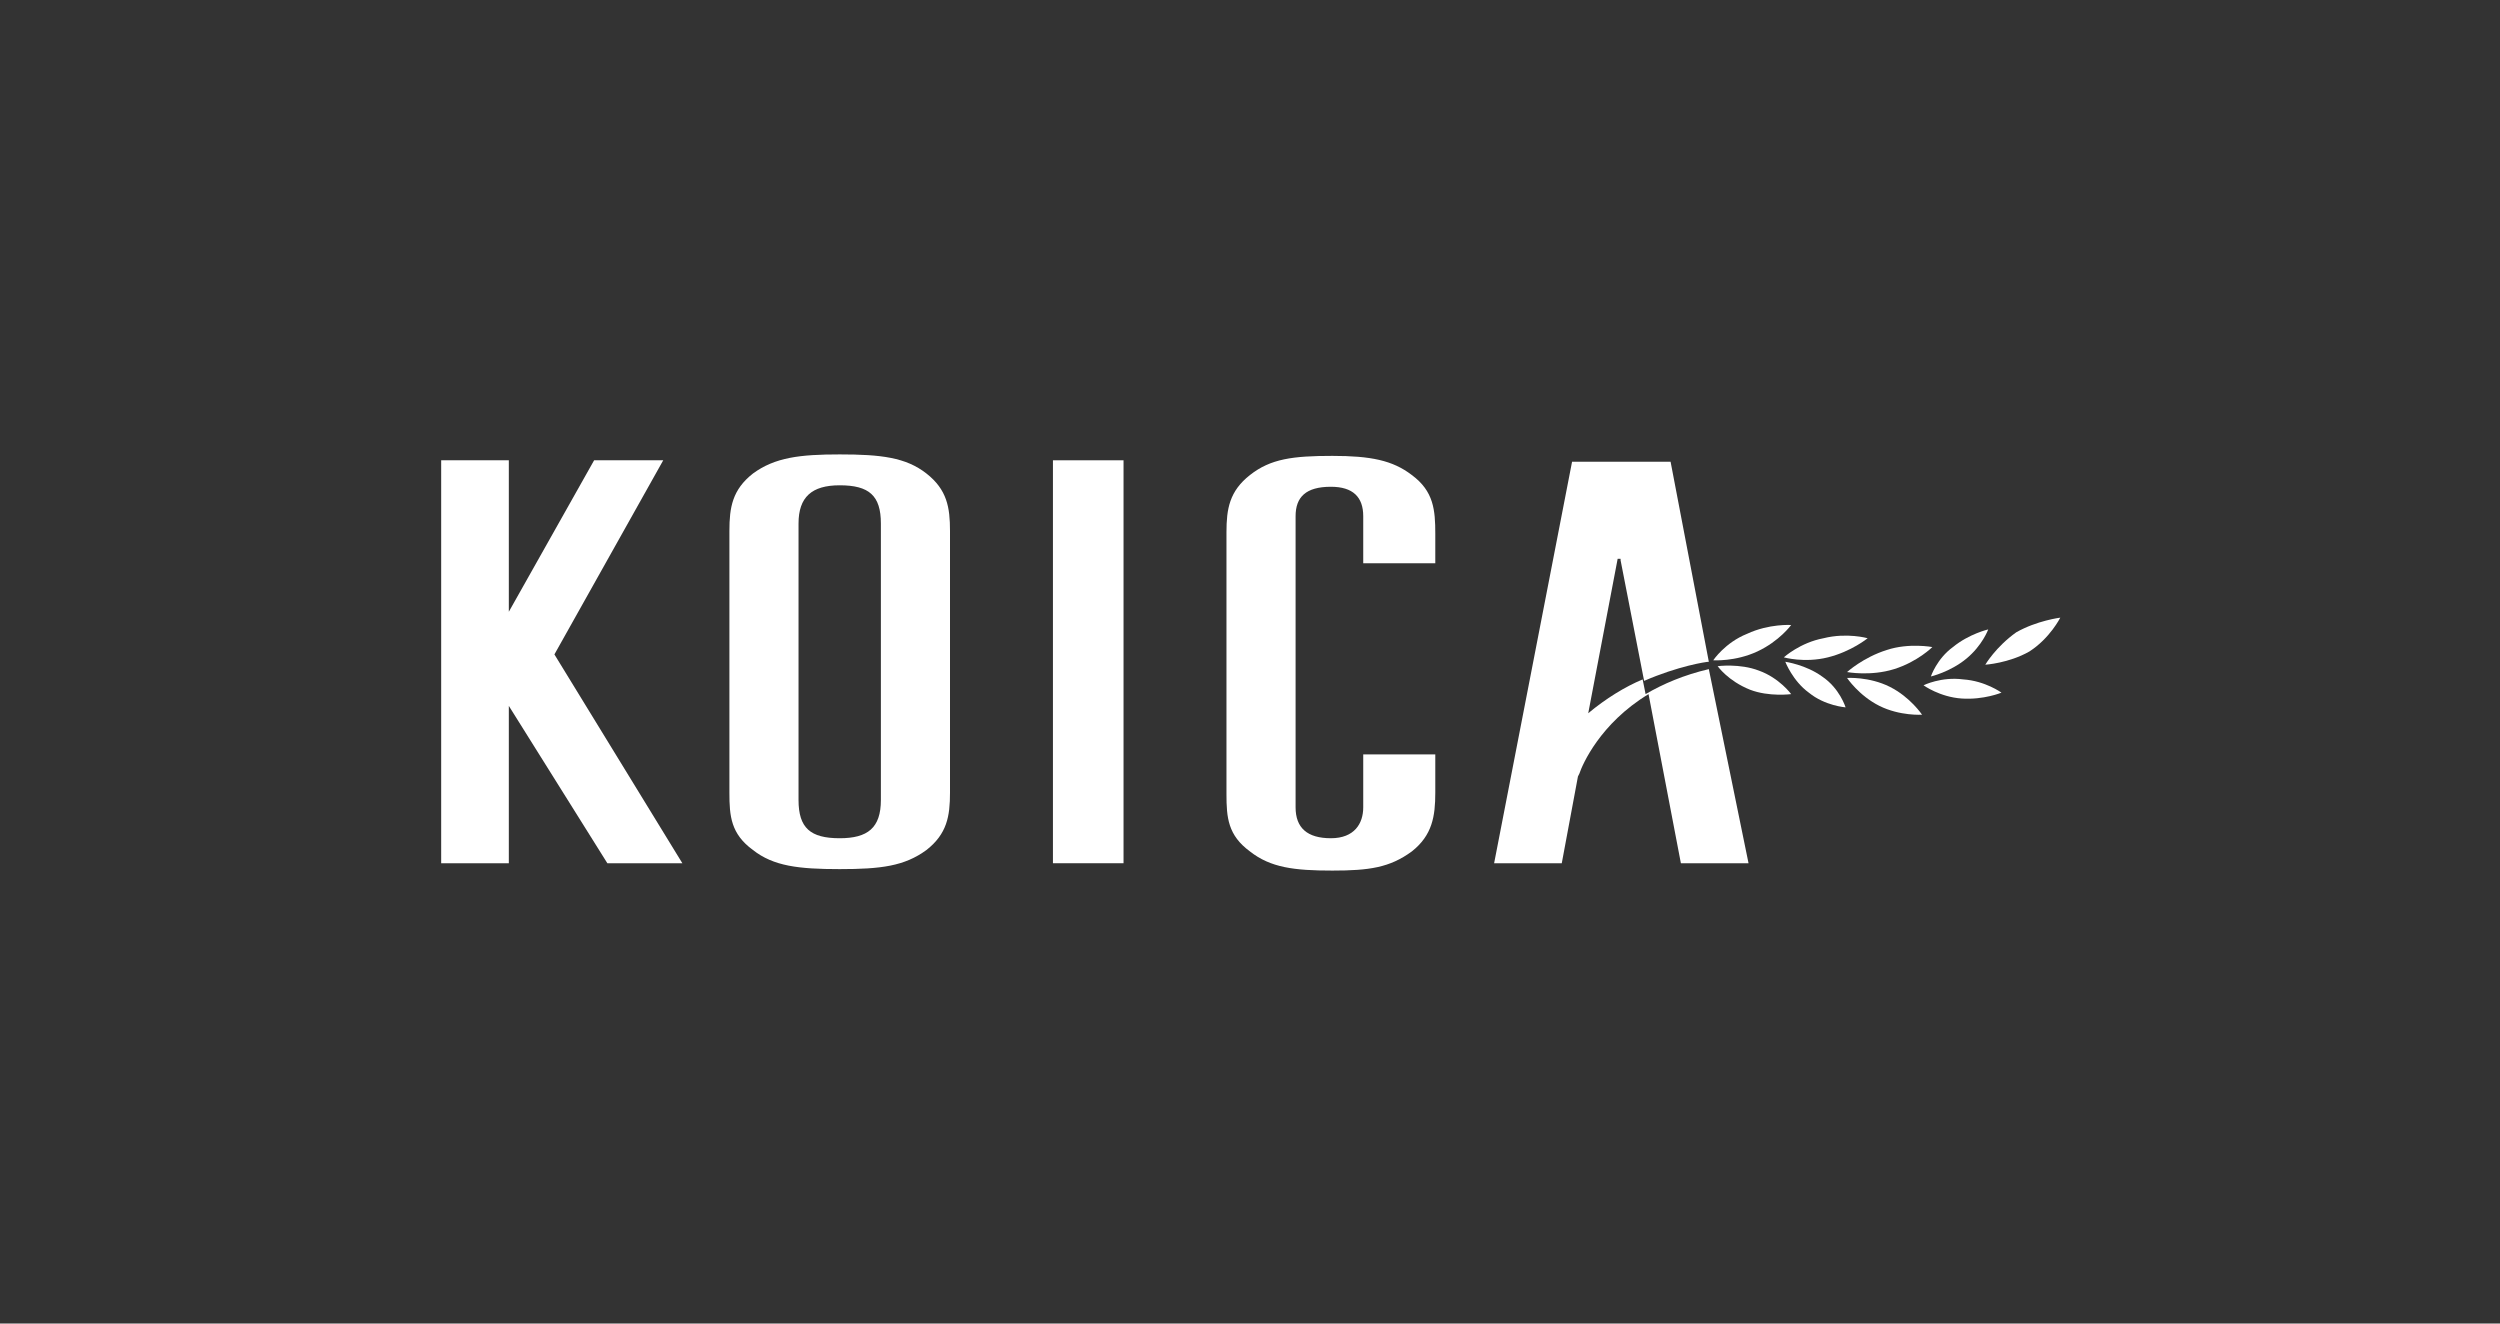
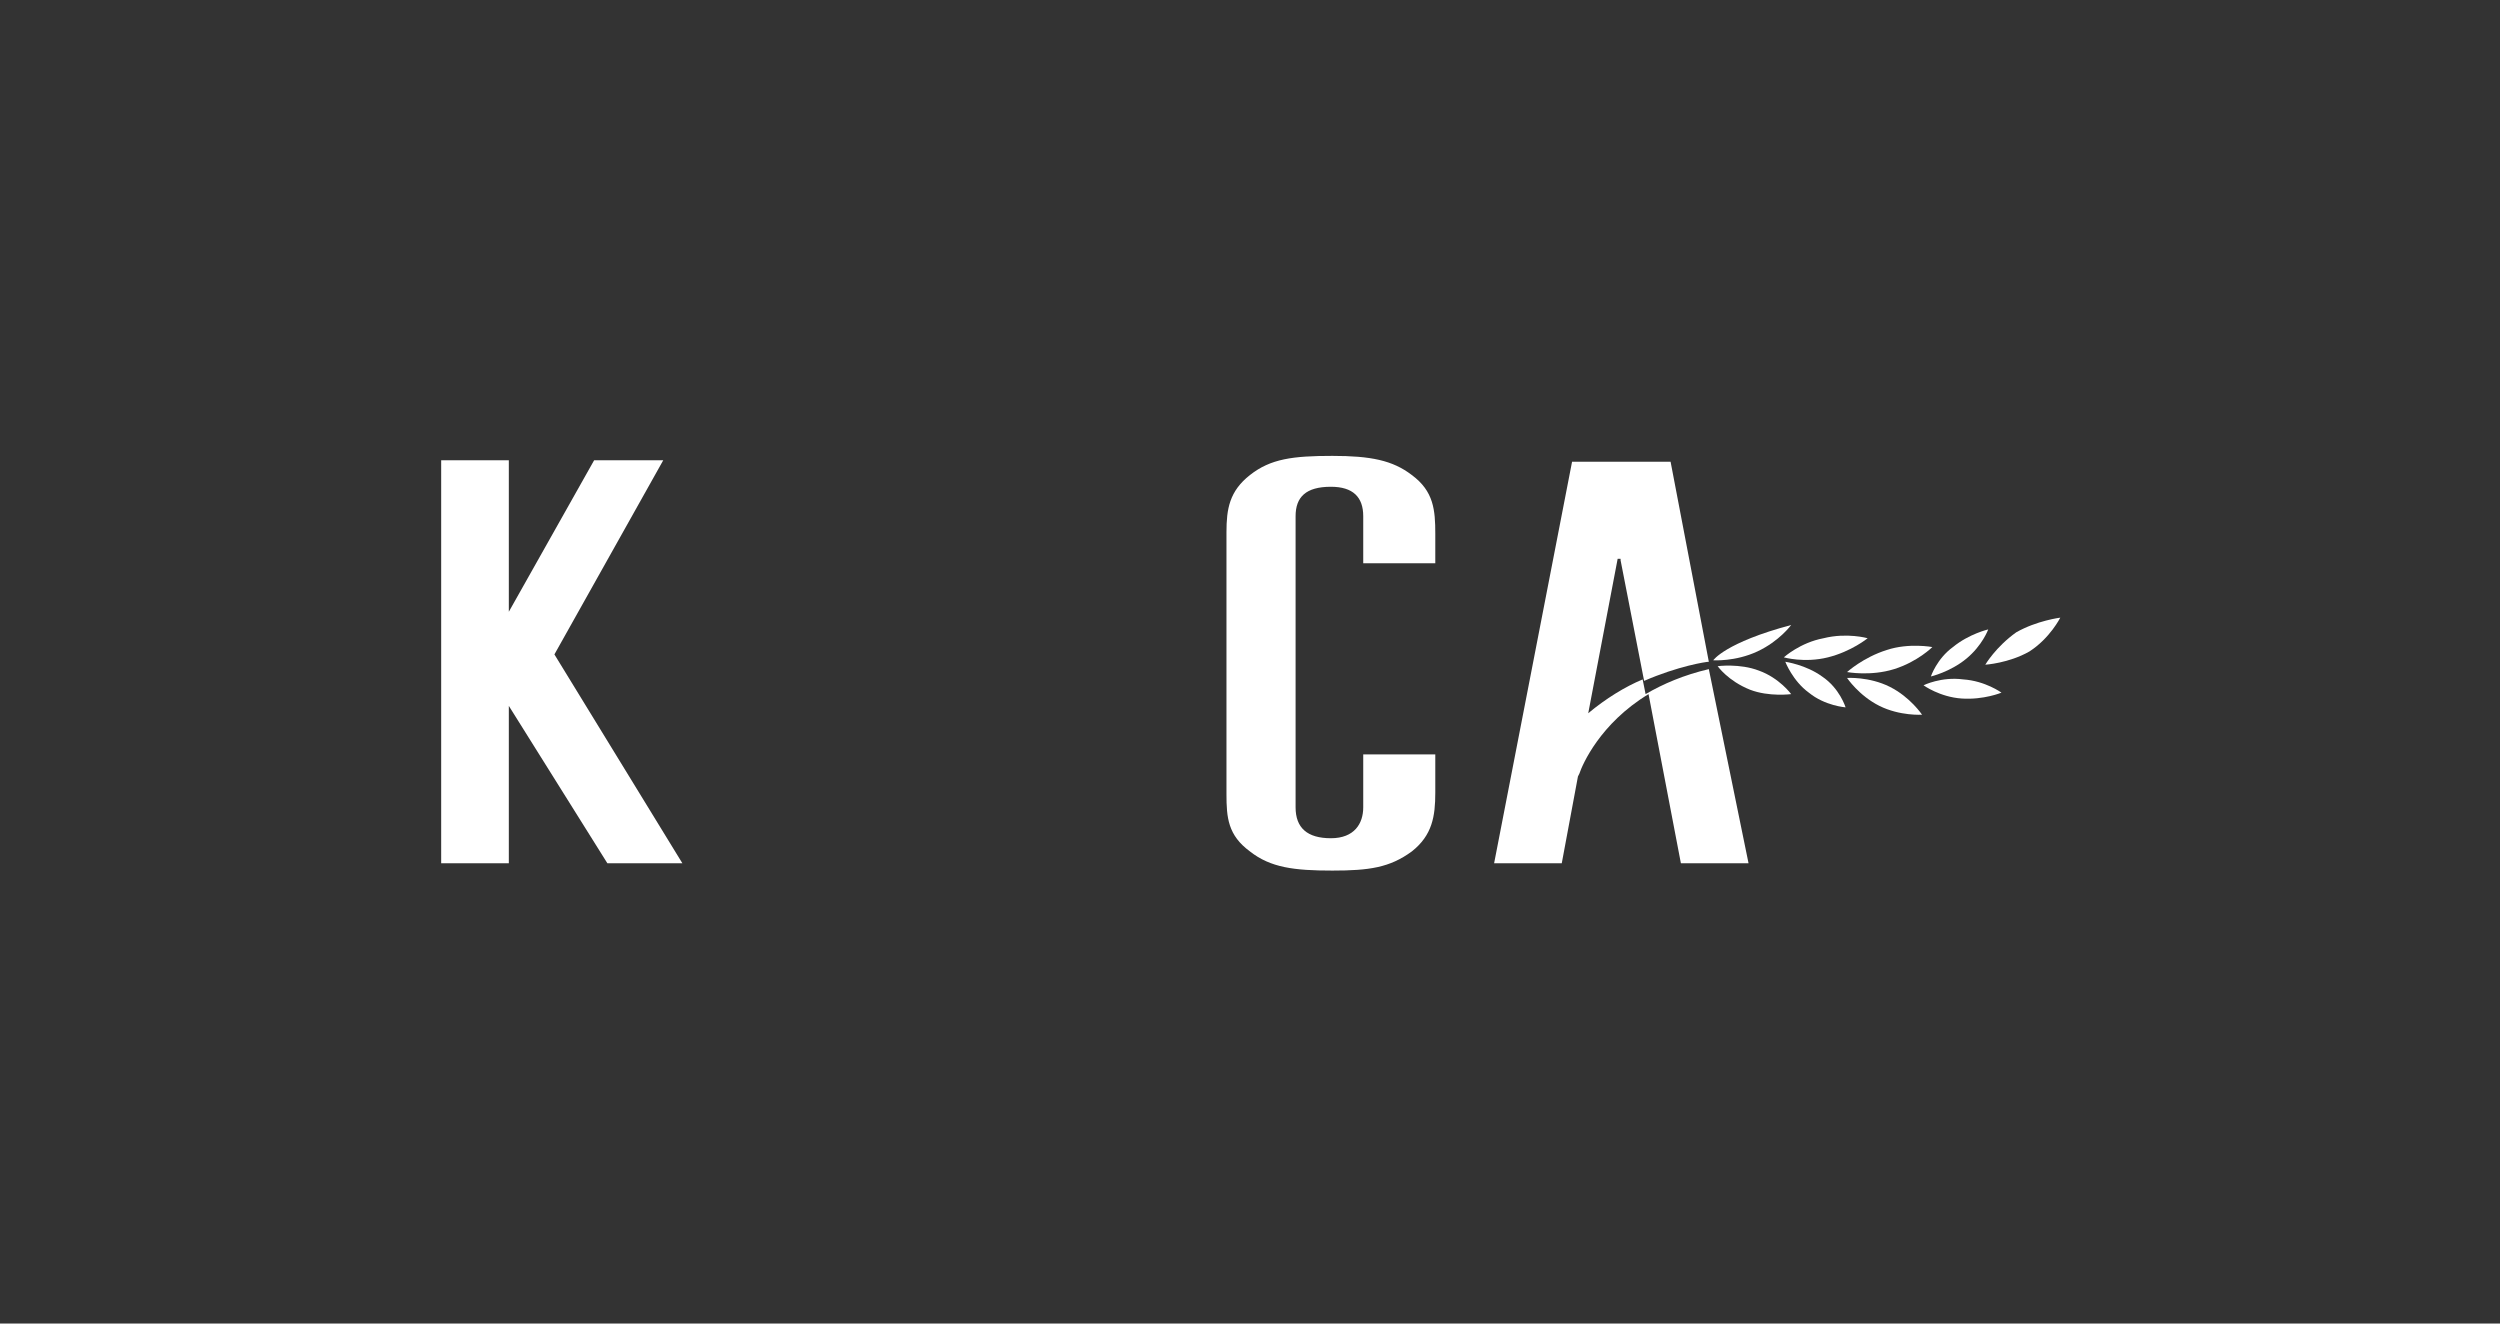
<svg xmlns="http://www.w3.org/2000/svg" version="1.1" id="Layer_1" x="0px" y="0px" viewBox="0 0 170 90" style="enable-background:new 0 0 170 90;" xml:space="preserve">
  <rect x="0" y="0" width="170" height="90" fill="#333333" stroke="none" />
  <style type="text/css">
	.st0{fill:#FFFFFF;}
</style>
  <g>
    <g>
-       <rect x="71.6" y="31.3" class="st0" width="4.8" height="27.4" />
      <polygon class="st0" points="46.4,58.7 37.7,44.5 45.1,31.3 40.4,31.3 34.6,41.6 34.6,31.3 30,31.3 30,58.7 34.6,58.7 34.6,48     41.3,58.7   " />
      <g>
-         <path class="st0" d="M63,32.2c-1.4-1.1-3.1-1.3-5.9-1.3c-2.7,0-4.4,0.2-5.9,1.3c-1.4,1.1-1.6,2.3-1.6,3.9v17.8     c0,1.6,0.1,2.8,1.6,3.9c1.4,1.1,3.1,1.3,5.9,1.3c2.8,0,4.4-0.2,5.9-1.3c1.4-1.1,1.6-2.3,1.6-3.9V36.1     C64.6,34.5,64.4,33.3,63,32.2z M59.9,54.4c0,1.9-0.9,2.6-2.8,2.6c-2,0-2.8-0.7-2.8-2.6V35.6c0-1.8,0.9-2.6,2.8-2.6     c2,0,2.8,0.7,2.8,2.6V54.4z" />
        <g>
          <path class="st0" d="M92.7,54.9c0,1.1-0.6,2.1-2.2,2.1c-1.6,0-2.4-0.7-2.4-2.1V35.1c0-1.3,0.7-2,2.4-2c1.5,0,2.2,0.7,2.2,2v3.2      h4.9v-2c0-1.6-0.1-2.9-1.6-4c-1.3-1-2.8-1.3-5.4-1.3c-2.7,0-4.2,0.2-5.6,1.3c-1.4,1.1-1.6,2.3-1.6,3.9v17.8      c0,1.6,0.1,2.8,1.6,3.9c1.4,1.1,3,1.3,5.6,1.3c2.5,0,3.9-0.2,5.4-1.3c1.4-1.1,1.6-2.4,1.6-4v-2.6h-4.9V54.9z" />
        </g>
      </g>
      <g>
        <path class="st0" d="M125.6,46.1c0,0,1.5-0.1,2.9,0.6c1.4,0.7,2.2,1.9,2.2,1.9s-1.5,0.1-2.9-0.6     C126.4,47.3,125.6,46.1,125.6,46.1z" />
-         <path class="st0" d="M116.5,44.9c0,0,1.5,0.1,3-0.6c1.5-0.7,2.3-1.8,2.3-1.8s-1.5-0.1-3,0.6C117.3,43.7,116.5,44.9,116.5,44.9z" />
+         <path class="st0" d="M116.5,44.9c0,0,1.5,0.1,3-0.6c1.5-0.7,2.3-1.8,2.3-1.8C117.3,43.7,116.5,44.9,116.5,44.9z" />
        <path class="st0" d="M116.8,45.3c0,0,1.5-0.2,2.8,0.3c1.4,0.5,2.2,1.6,2.2,1.6s-1.5,0.2-2.8-0.3     C117.5,46.3,116.8,45.3,116.8,45.3z" />
        <path class="st0" d="M121.3,44.7c0,0,1.4,0.4,3,0c1.6-0.4,2.7-1.3,2.7-1.3s-1.4-0.4-3,0C122.4,43.7,121.3,44.7,121.3,44.7z" />
        <path class="st0" d="M121.4,45c0,0,0.5,1.3,1.6,2.1c1.1,0.9,2.5,1,2.5,1s-0.4-1.3-1.6-2.1C122.8,45.2,121.4,45,121.4,45z" />
        <path class="st0" d="M125.6,45.7c0,0,1.6,0.3,3.2-0.2c1.6-0.5,2.6-1.5,2.6-1.5s-1.6-0.3-3.1,0.2     C126.7,44.7,125.6,45.7,125.6,45.7z" />
        <path class="st0" d="M131.3,46c0,0,1.3-0.3,2.4-1.2c1.1-0.9,1.5-2,1.5-2s-1.3,0.3-2.4,1.2C131.7,44.8,131.3,46,131.3,46z" />
        <path class="st0" d="M135,45.2c0,0,1.6-0.1,3-0.9c1.4-0.9,2.1-2.3,2.1-2.3s-1.6,0.2-3,1C135.7,44,135,45.2,135,45.2z" />
        <path class="st0" d="M130.8,46.6c0,0,1.1,0.8,2.6,0.9c1.5,0.1,2.7-0.4,2.7-0.4s-1.1-0.8-2.6-0.9C132,46,130.8,46.6,130.8,46.6z" />
      </g>
      <path class="st0" d="M116.2,45.5c-1.7,0.4-3.1,1-4.3,1.7l-0.2-1c0,0,0,0,0,0l0,0c-1.2,0.5-2.5,1.3-3.7,2.3l0,0l2-10.5h0.2l0,0.1    l1.6,8.2c2.3-1,4.2-1.3,4.4-1.3l-2.6-13.6h-6.7l-5.3,27.3h4.6l1.1-5.9l0.1-0.2c0.2-0.6,1.4-3.4,4.7-5.4l2.2,11.5h4.6L116.2,45.5z" />
    </g>
  </g>
</svg>